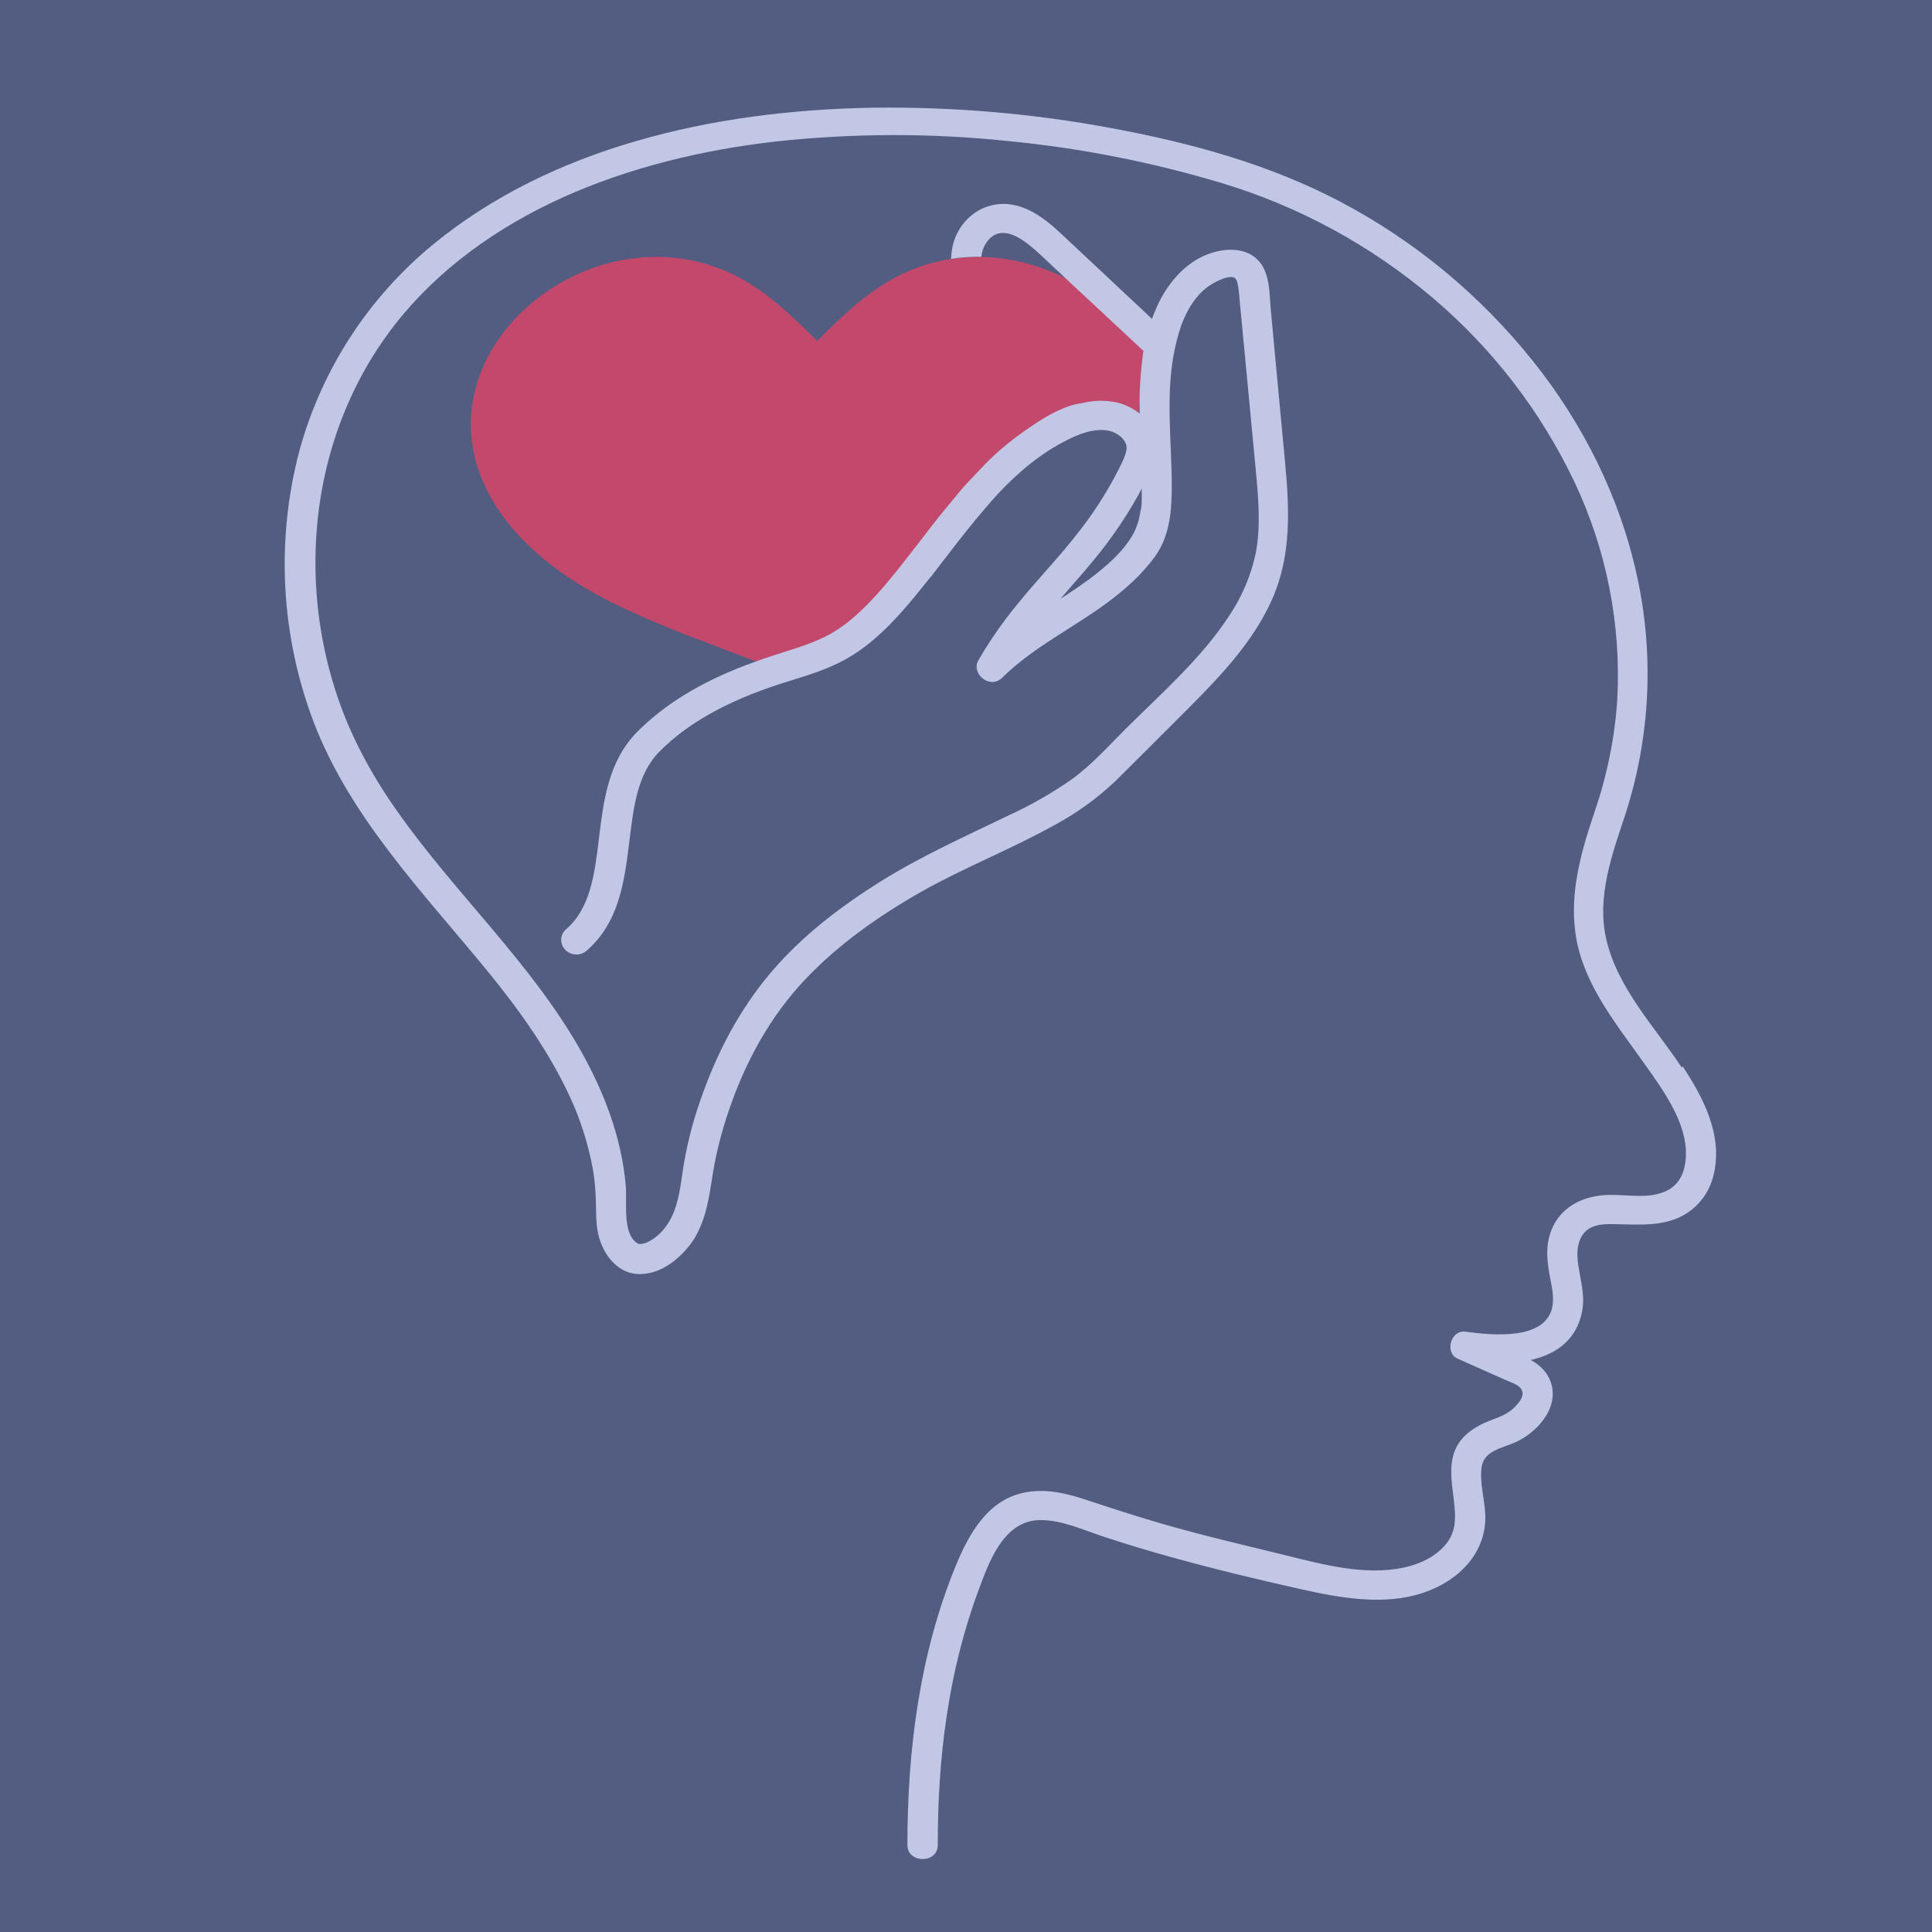
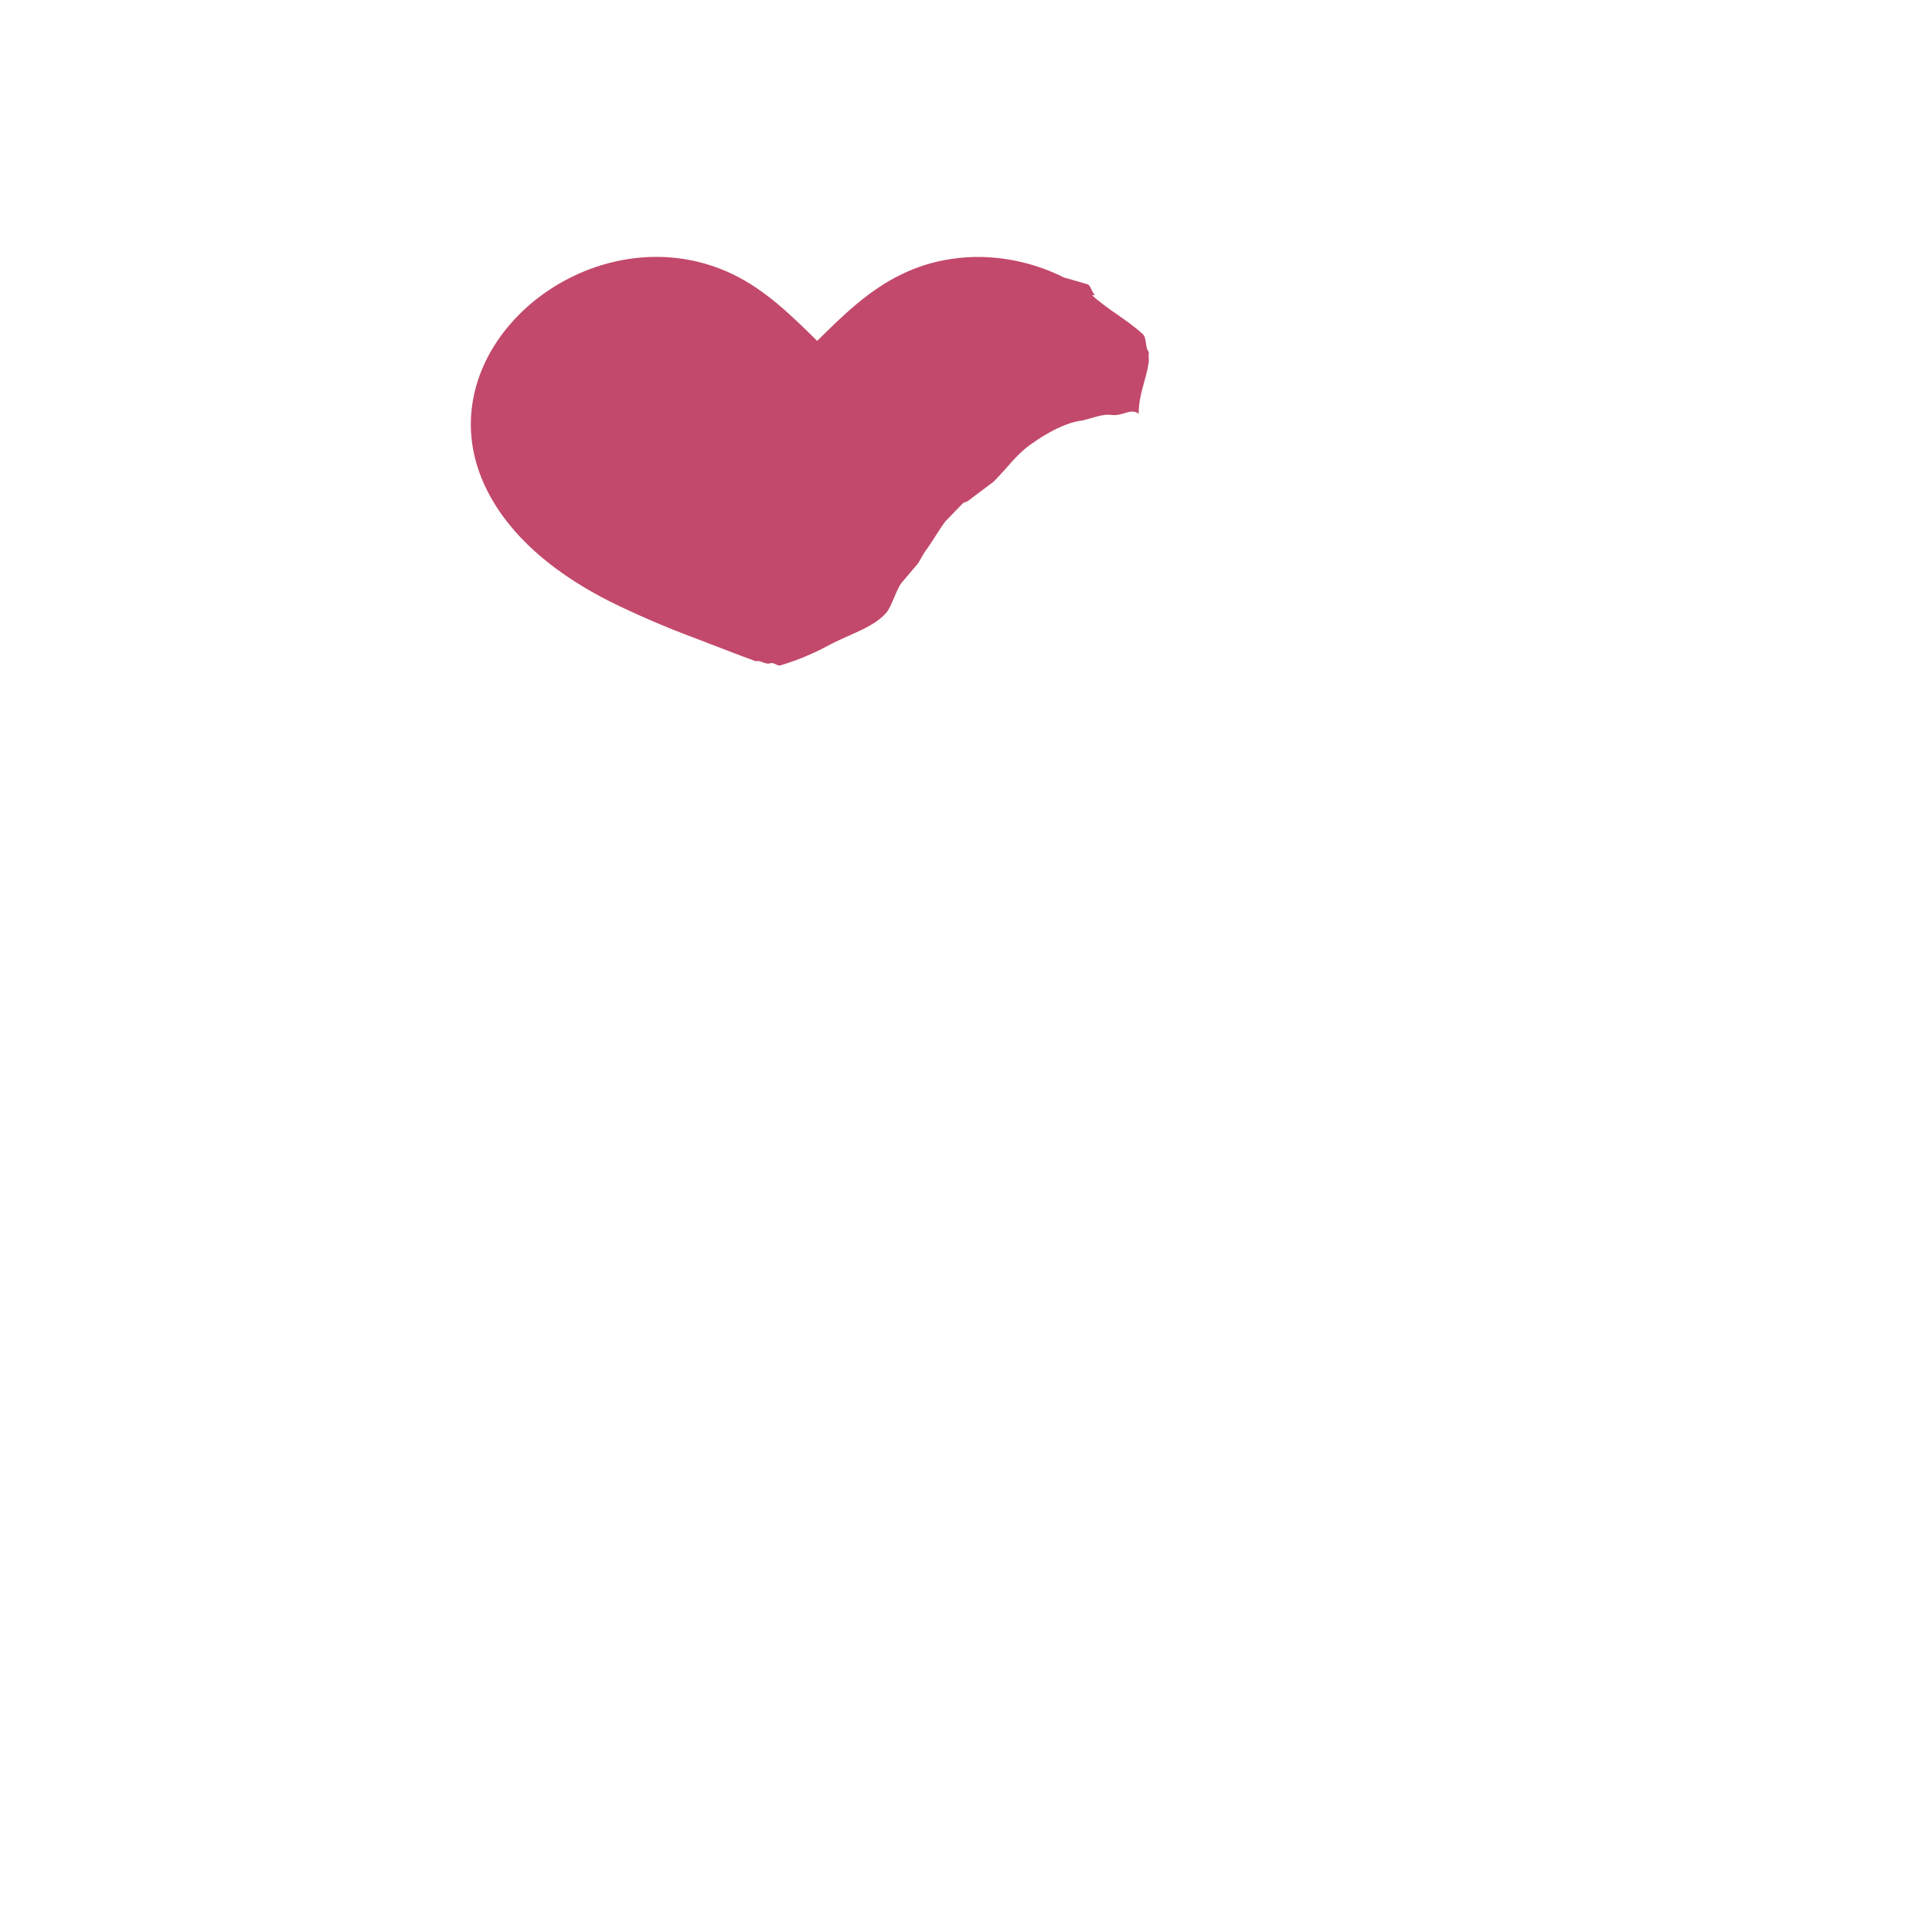
<svg xmlns="http://www.w3.org/2000/svg" id="Layer_2" data-name="Layer 2" viewBox="0 0 101.73 101.73">
  <g id="Layer_1-2" data-name="Layer 1">
    <g>
-       <rect width="101.73" height="101.73" fill="#535d81" />
      <g>
        <path d="M60.5,18.54c-.21-.2-.11-.75-.32-.94-.78-.73-1.9-1.33-2.68-2.06h.16c-.18-.17-.18-.39-.36-.56l-1.28-.37c-1.36-.68-2.85-1.05-4.37-1.08-.53-.01-1.06.03-1.59.11h-.01c-.89.14-1.75.4-2.55.79-1.74.83-3.12,2.18-4.47,3.52-1.35-1.33-2.73-2.69-4.47-3.52-7.56-3.61-16.97,4.26-12.7,11.79,1.36,2.4,3.71,4.16,6.23,5.44,1.46.72,2.97,1.37,4.5,1.94.8.31,1.6.61,2.4.92.08.03.16.06.24.09.18.07.37.13.57.21.23-.08.51.19.74.11.23-.08.36.16.57.1.84-.25,1.66-.59,2.43-1,1.16-.64,2.44-.96,3.14-1.78.26-.31.53-1.23.79-1.56l.85-1c.09-.12.32-.57.41-.68.33-.43.72-1.13,1.06-1.57l.93-.96.22-.08,1.38-1.04c.73-.72,1.23-1.5,2.1-2.06,0,0,1.41-1.04,2.58-1.16.55-.13,1.06-.36,1.54-.29.57.08,1.01-.39,1.42-.06-.01-1.01.38-1.73.53-2.73.01-.09-.02-.43,0-.52h0Z" fill="#c2496b" />
-         <path d="M88.56,56.22c-1.44-2.17-3.39-4.19-3.98-6.76-.52-2.25.31-4.48,1.01-6.6,1.31-4.06,1.52-8.39.6-12.56-.89-4.1-2.83-7.99-5.49-11.31-2.77-3.46-6.21-6.31-10.13-8.37-3.72-1.96-7.83-3.09-11.98-3.86-4.14-.78-8.36-1.14-12.57-1.09-4.23.07-8.5.58-12.56,1.77-3.87,1.12-7.56,2.89-10.64,5.42-3.44,2.82-5.91,6.64-7.07,10.93-1.23,4.71-.96,9.69.77,14.24,1.93,5.03,5.74,8.94,9.14,13.09,1.69,2.07,3.26,4.26,4.37,6.68.55,1.19.94,2.44,1.18,3.72.11.62.16,1.24.17,1.87.01.68,0,1.38.25,2.03.35.94,1.13,1.77,2.26,1.66,1-.09,1.82-.76,2.41-1.49.76-.98.99-2.21,1.17-3.39.19-1.31.51-2.6.95-3.85.86-2.49,2.13-4.82,3.97-6.77,1.76-1.86,3.88-3.35,6.13-4.63,2.29-1.29,4.76-2.25,7.05-3.53,1.15-.62,2.21-1.39,3.16-2.29,1.05-1.04,2.09-2.08,3.14-3.13,1.93-1.93,3.97-3.9,5.09-6.39,1.23-2.74.86-5.62.59-8.49-.14-1.5-.28-2.99-.42-4.49l-.21-2.25c-.06-.64-.05-1.35-.26-1.97-.49-1.44-2.07-1.49-3.31-.92-1.08.5-1.88,1.5-2.37,2.52-.12.26-.23.52-.32.78l-2.85-2.67-1.91-1.79c-1-.94-2.22-1.86-3.68-1.52-1.08.25-1.93,1.2-2.1,2.37-.02.15-.04.3-.04.45h.01c.53-.08,1.06-.12,1.59-.11,0-.04,0-.08.01-.12.09-.54.46-1.01.9-1.11.7-.16,1.5.48,2.19,1.12l1.27,1.19.64.6.54.5,2.35,2.19.63.59c-.02.09-.03.18-.04.27-.13,1-.19,2.02-.16,3.03-.43-.34-.94-.57-1.49-.64-.52-.07-1.04-.04-1.55.09-1.17.12-2.68,1.23-2.68,1.23-.86.57-1.67,1.22-2.39,1.95l-1.08,1.14-.31.36-.99,1.2c-.34.43-.68.87-1.02,1.31-.09.12-.18.24-.27.35l-.96,1.23c-.26.32-.52.64-.79.95-.7.8-1.65,1.82-2.81,2.46-.76.41-1.6.68-2.5.96-.22.07-.44.14-.65.21-.22.07-.47.16-.69.24-.19.07-.38.14-.57.21-2.42.92-4.29,2.08-5.71,3.51-1.51,1.53-1.77,3.6-2.01,5.59-.23,1.9-.45,3.69-1.73,4.8-.16.13-.25.32-.26.53-.01.2.07.4.21.55.15.16.37.25.59.25.2,0,.39-.07.54-.2,1.72-1.5,1.99-3.66,2.25-5.76.22-1.83.43-3.56,1.58-4.72,1.47-1.49,3.54-2.65,6.33-3.56l.35-.11.29-.09c.93-.29,1.9-.59,2.79-1.08,1.39-.76,2.46-1.9,3.25-2.81.44-.51.86-1.04,1.28-1.56h.01c.27-.35.53-.69.79-1.03.47-.61.94-1.22,1.42-1.8.02-.02.04-.05.06-.08.39-.47.78-.93,1.18-1.37.02-.02.04-.04.05-.06,1.1-1.17,2.3-2.19,3.75-2.9.8-.4,1.47-.55,2.01-.47.43.06.89.36,1.01.73.02.05.03.11.03.16.01.26-.13.57-.27.87-.58,1.19-1.28,2.32-2.08,3.37-.61.8-1.28,1.58-1.96,2.34-.5.57-1.01,1.15-1.5,1.76-.18.22-.35.44-.52.66l-.06.08c-.5.67-.97,1.37-1.39,2.1-.01.02-.03.04-.04.07-.36.69.63,1.52,1.28.88l.08-.08c1.58-1.53,3.64-2.54,5.41-3.84.96-.71,1.88-1.52,2.57-2.49.78-1.11.86-2.44.86-3.74-.01-2.37-.34-4.81.16-7.16.06-.28.13-.56.21-.84.29-.96.82-2.02,1.74-2.57.25-.15.93-.51,1.21-.32.14.1.16.39.19.53.05.33.06.68.1,1.01.27,2.88.55,5.76.82,8.64.13,1.41.26,2.87,0,4.27-.25,1.2-.73,2.33-1.41,3.34-1.44,2.21-3.52,4.04-5.4,5.9-.93.93-1.82,1.93-2.89,2.71-1.05.73-2.17,1.37-3.33,1.9-2.28,1.1-4.57,2.13-6.71,3.46-2.14,1.34-4.13,2.86-5.74,4.74-1.73,2.02-2.93,4.35-3.78,6.82-.42,1.2-.73,2.44-.92,3.7-.15,1.05-.29,2.25-1.02,3.09-.24.29-.54.52-.88.68-.04.02-.27.07-.27.07-.1.02-.2,0-.27-.07-.75-.55-.48-2.16-.56-3-.22-2.53-1.14-4.94-2.4-7.16-2.6-4.58-6.58-8.22-9.61-12.52-1.41-1.99-2.56-4.12-3.29-6.43-.69-2.17-1.04-4.42-1.04-6.7,0-4.49,1.38-8.95,4.21-12.56,2.26-2.89,5.37-5.1,8.76-6.64,3.53-1.6,7.41-2.53,11.27-2.97,4.07-.44,8.18-.45,12.26-.02,3.8.37,7.56,1.11,11.22,2.21,4.09,1.23,7.88,3.3,11.13,6.06,3.13,2.66,5.66,5.94,7.43,9.65,1.7,3.58,2.48,7.52,2.27,11.47-.13,2.02-.54,4.02-1.2,5.94-.73,2.16-1.36,4.38-.96,6.66.45,2.5,2.13,4.53,3.58,6.58,1.08,1.52,2.43,3.36,2.16,5.23-.1.67-.41,1.24-1.09,1.52-1.02.43-2.23.08-3.3.19-1.3.13-2.36.82-2.74,2.06-.19.61-.16,1.24-.06,1.87.09.6.28,1.21.21,1.81-.24,1.94-3.19,1.63-4.6,1.44-.78-.1-1.1,1.12-.41,1.42l2.54,1.13c.29.13.78.26.87.6.08.3-.21.63-.41.83-.35.35-.78.51-1.24.68-.94.36-1.75.91-2,1.9-.21.85-.01,1.72.07,2.57.08.76.06,1.47-.47,2.09-.55.65-1.39,1.04-2.23,1.21-2.04.42-4.23-.17-6.2-.66-2.25-.55-4.49-1.07-6.71-1.72-1.19-.35-2.37-.73-3.55-1.12-1.08-.37-2.2-.68-3.36-.48-2.01.33-3.03,2.18-3.71,3.82-1.93,4.67-2.57,9.76-2.57,14.76,0,.98,1.6.99,1.6,0-.01-4.52.54-9.07,2.12-13.35.54-1.44,1.3-3.74,3.26-3.76,1.17-.01,2.32.54,3.4.89,1.18.39,2.38.75,3.58,1.08,2.23.62,4.49,1.16,6.76,1.67,2.05.46,4.4.88,6.44.19,1.88-.63,3.33-2.11,3.27-4.09-.03-.82-.3-1.67-.2-2.49.11-.91,1.06-1.02,1.79-1.35,1-.45,2.01-1.5,1.96-2.62-.03-.76-.5-1.36-1.16-1.71.99-.22,1.87-.7,2.37-1.6.32-.6.45-1.27.37-1.94-.06-.64-.25-1.27-.28-1.91-.02-.5.09-1.07.52-1.4.44-.33,1.01-.31,1.52-.3,1.2.02,2.41.13,3.51-.45.82-.45,1.41-1.23,1.62-2.14.5-2.06-.51-4.03-1.63-5.72h0ZM60.06,26.84c-.05.45-.18.88-.39,1.28-.54.96-1.49,1.77-2.39,2.43-.47.34-.95.67-1.44.98l.37-.43c.29-.33.58-.67.88-1.01.39-.46.78-.93,1.15-1.42.7-.93,1.33-1.91,1.88-2.94,0,.21,0,.41,0,.62,0,.16-.02.32-.04.48h0Z" fill="#c2c7e5" />
      </g>
    </g>
  </g>
</svg>